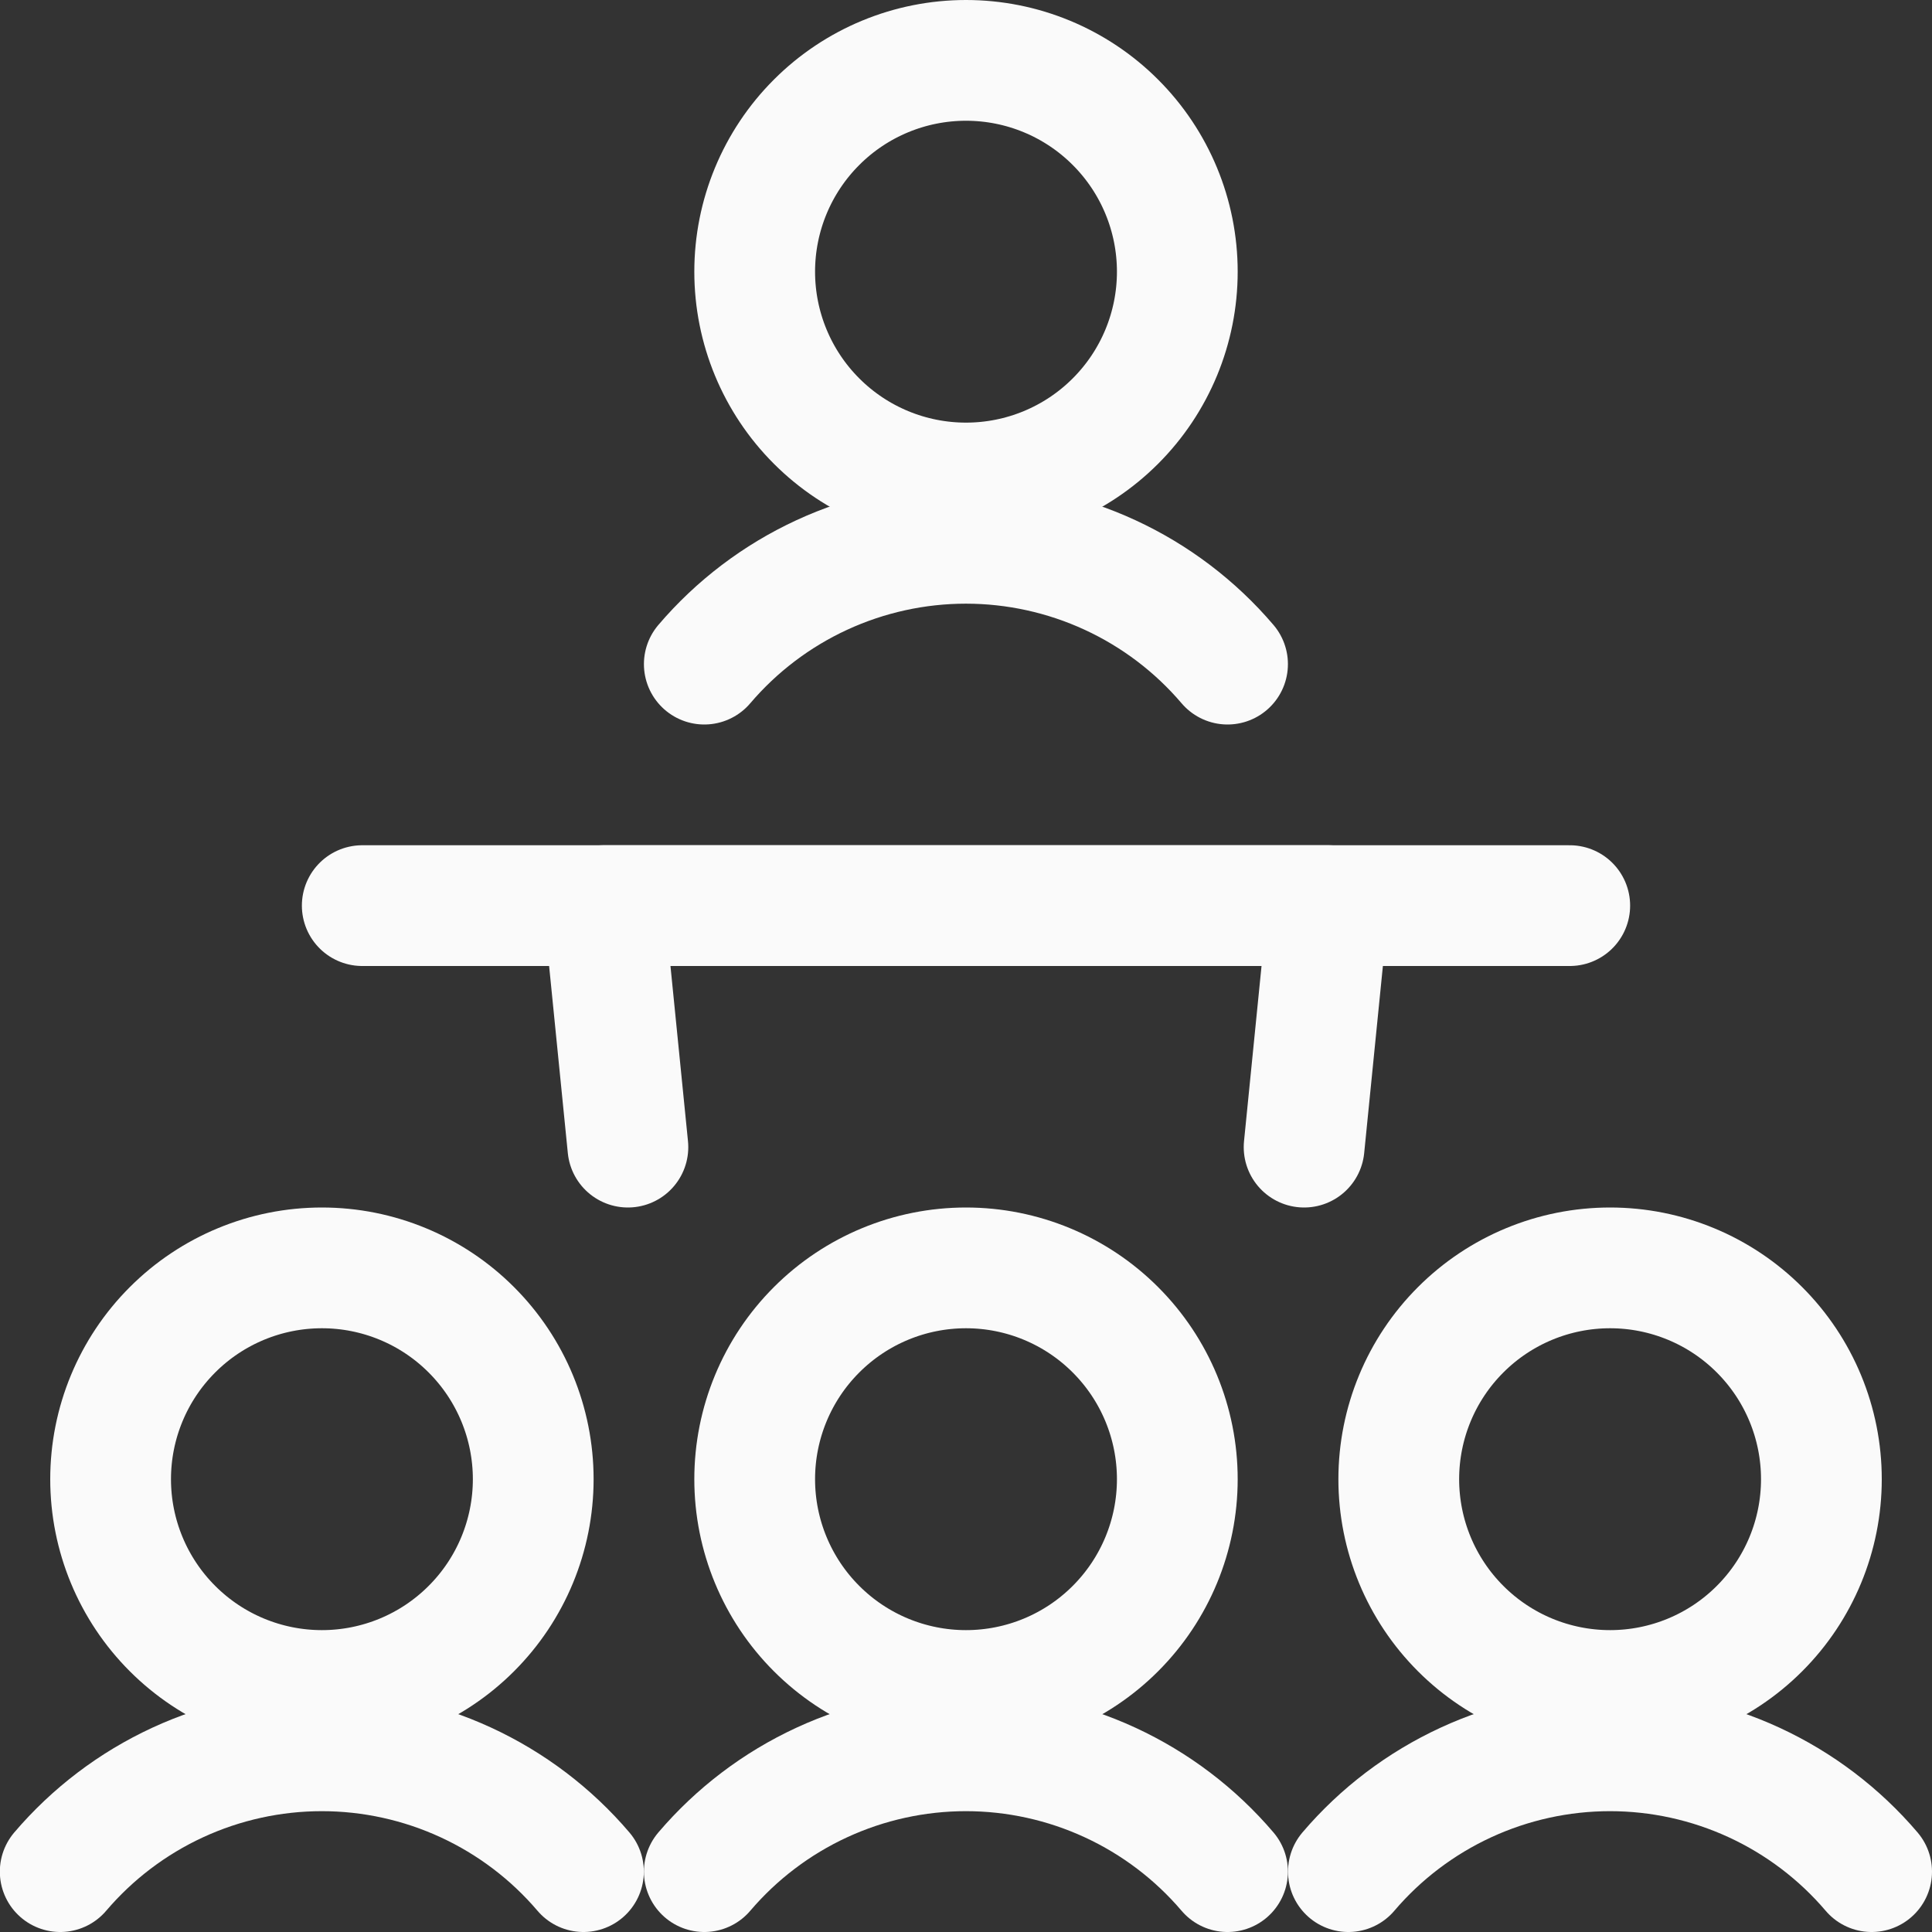
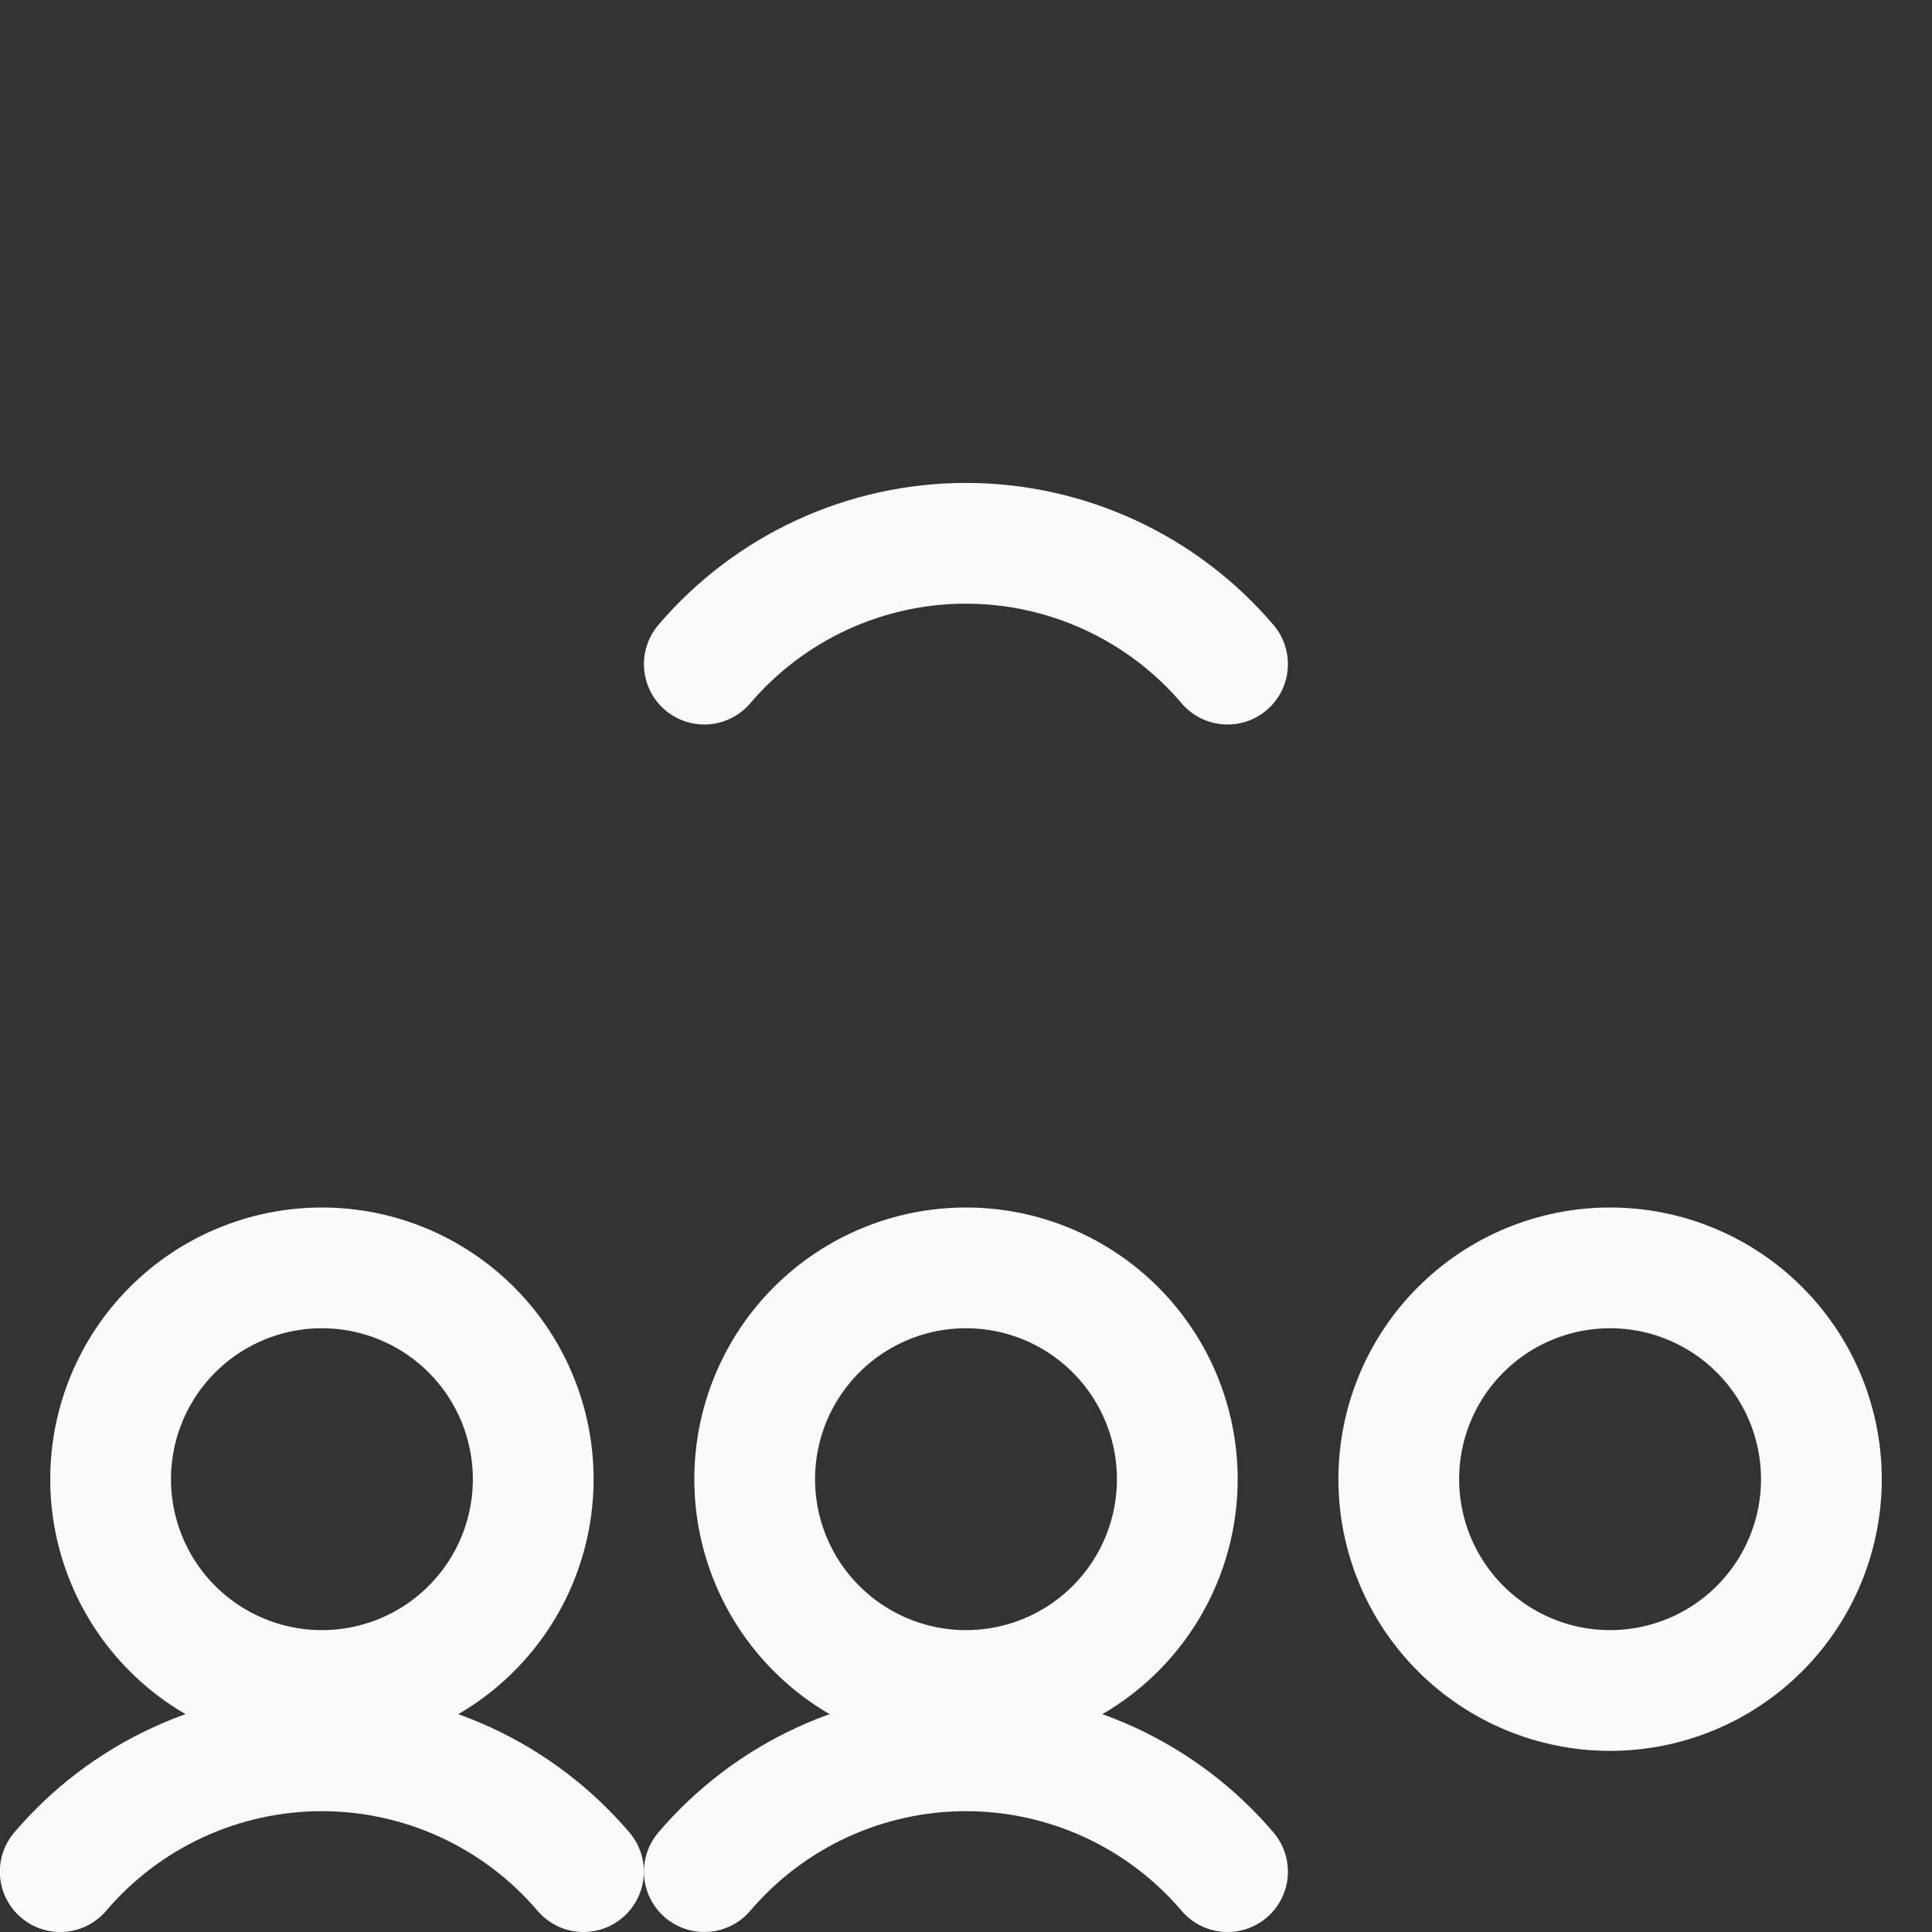
<svg xmlns="http://www.w3.org/2000/svg" width="48" height="48" viewBox="0 0 48 48" fill="none">
  <rect x="0" y="0" width="48" height="48" fill="#333333" stroke="none" />
  <g clip-path="url(#clip0_11747_2200)">
-     <path d="M9 22.5H39" stroke="#FAFAFA" stroke-width="3" stroke-linecap="round" stroke-linejoin="round" />
-     <path d="M15.6 28.5L15 22.5H33L32.4 28.5" stroke="#FAFAFA" stroke-width="3" stroke-linecap="round" stroke-linejoin="round" />
-     <path d="M18.75 6.75C18.75 8.142 19.303 9.478 20.288 10.462C21.272 11.447 22.608 12 24 12C25.392 12 26.728 11.447 27.712 10.462C28.697 9.478 29.25 8.142 29.25 6.75C29.25 5.358 28.697 4.022 27.712 3.038C26.728 2.053 25.392 1.5 24 1.5C22.608 1.5 21.272 2.053 20.288 3.038C19.303 4.022 18.75 5.358 18.75 6.75Z" stroke="#FAFAFA" stroke-width="3" stroke-linecap="round" stroke-linejoin="round" />
    <path d="M30.498 16.5C29.697 15.559 28.7 14.803 27.578 14.285C26.456 13.767 25.234 13.498 23.998 13.498C22.762 13.498 21.54 13.767 20.418 14.285C19.296 14.803 18.3 15.559 17.498 16.5" stroke="#FAFAFA" stroke-width="3" stroke-linecap="round" stroke-linejoin="round" />
    <path d="M2.748 36.75C2.748 38.142 3.301 39.478 4.286 40.462C5.27 41.447 6.606 42 7.998 42C9.39 42 10.726 41.447 11.71 40.462C12.695 39.478 13.248 38.142 13.248 36.75C13.248 35.358 12.695 34.022 11.71 33.038C10.726 32.053 9.39 31.5 7.998 31.5C6.606 31.5 5.27 32.053 4.286 33.038C3.301 34.022 2.748 35.358 2.748 36.75Z" stroke="#FAFAFA" stroke-width="3" stroke-linecap="round" stroke-linejoin="round" />
    <path d="M14.496 46.5C13.695 45.559 12.698 44.803 11.576 44.285C10.454 43.767 9.232 43.498 7.996 43.498C6.76 43.498 5.538 43.767 4.416 44.285C3.294 44.803 2.298 45.559 1.496 46.5" stroke="#FAFAFA" stroke-width="3" stroke-linecap="round" stroke-linejoin="round" />
    <path d="M18.75 36.75C18.75 38.142 19.303 39.478 20.288 40.462C21.272 41.447 22.608 42 24 42C25.392 42 26.728 41.447 27.712 40.462C28.697 39.478 29.25 38.142 29.25 36.75C29.25 35.358 28.697 34.022 27.712 33.038C26.728 32.053 25.392 31.5 24 31.5C22.608 31.5 21.272 32.053 20.288 33.038C19.303 34.022 18.75 35.358 18.75 36.75Z" stroke="#FAFAFA" stroke-width="3" stroke-linecap="round" stroke-linejoin="round" />
    <path d="M30.498 46.5C29.697 45.559 28.7 44.803 27.578 44.285C26.456 43.767 25.234 43.498 23.998 43.498C22.762 43.498 21.54 43.767 20.418 44.285C19.296 44.803 18.3 45.559 17.498 46.5" stroke="#FAFAFA" stroke-width="3" stroke-linecap="round" stroke-linejoin="round" />
    <path d="M34.752 36.75C34.752 38.142 35.305 39.478 36.29 40.462C37.274 41.447 38.61 42 40.002 42C41.394 42 42.73 41.447 43.714 40.462C44.699 39.478 45.252 38.142 45.252 36.75C45.252 35.358 44.699 34.022 43.714 33.038C42.73 32.053 41.394 31.5 40.002 31.5C38.61 31.5 37.274 32.053 36.29 33.038C35.305 34.022 34.752 35.358 34.752 36.75Z" stroke="#FAFAFA" stroke-width="3" stroke-linecap="round" stroke-linejoin="round" />
-     <path d="M46.5 46.5C45.699 45.559 44.702 44.803 43.58 44.285C42.458 43.767 41.236 43.498 40 43.498C38.764 43.498 37.542 43.767 36.42 44.285C35.298 44.803 34.301 45.559 33.5 46.5" stroke="#FAFAFA" stroke-width="3" stroke-linecap="round" stroke-linejoin="round" />
  </g>
  <defs>
    <clipPath id="clip0_11747_2200">
      <rect width="48" height="48" fill="white" />
    </clipPath>
  </defs>
</svg>